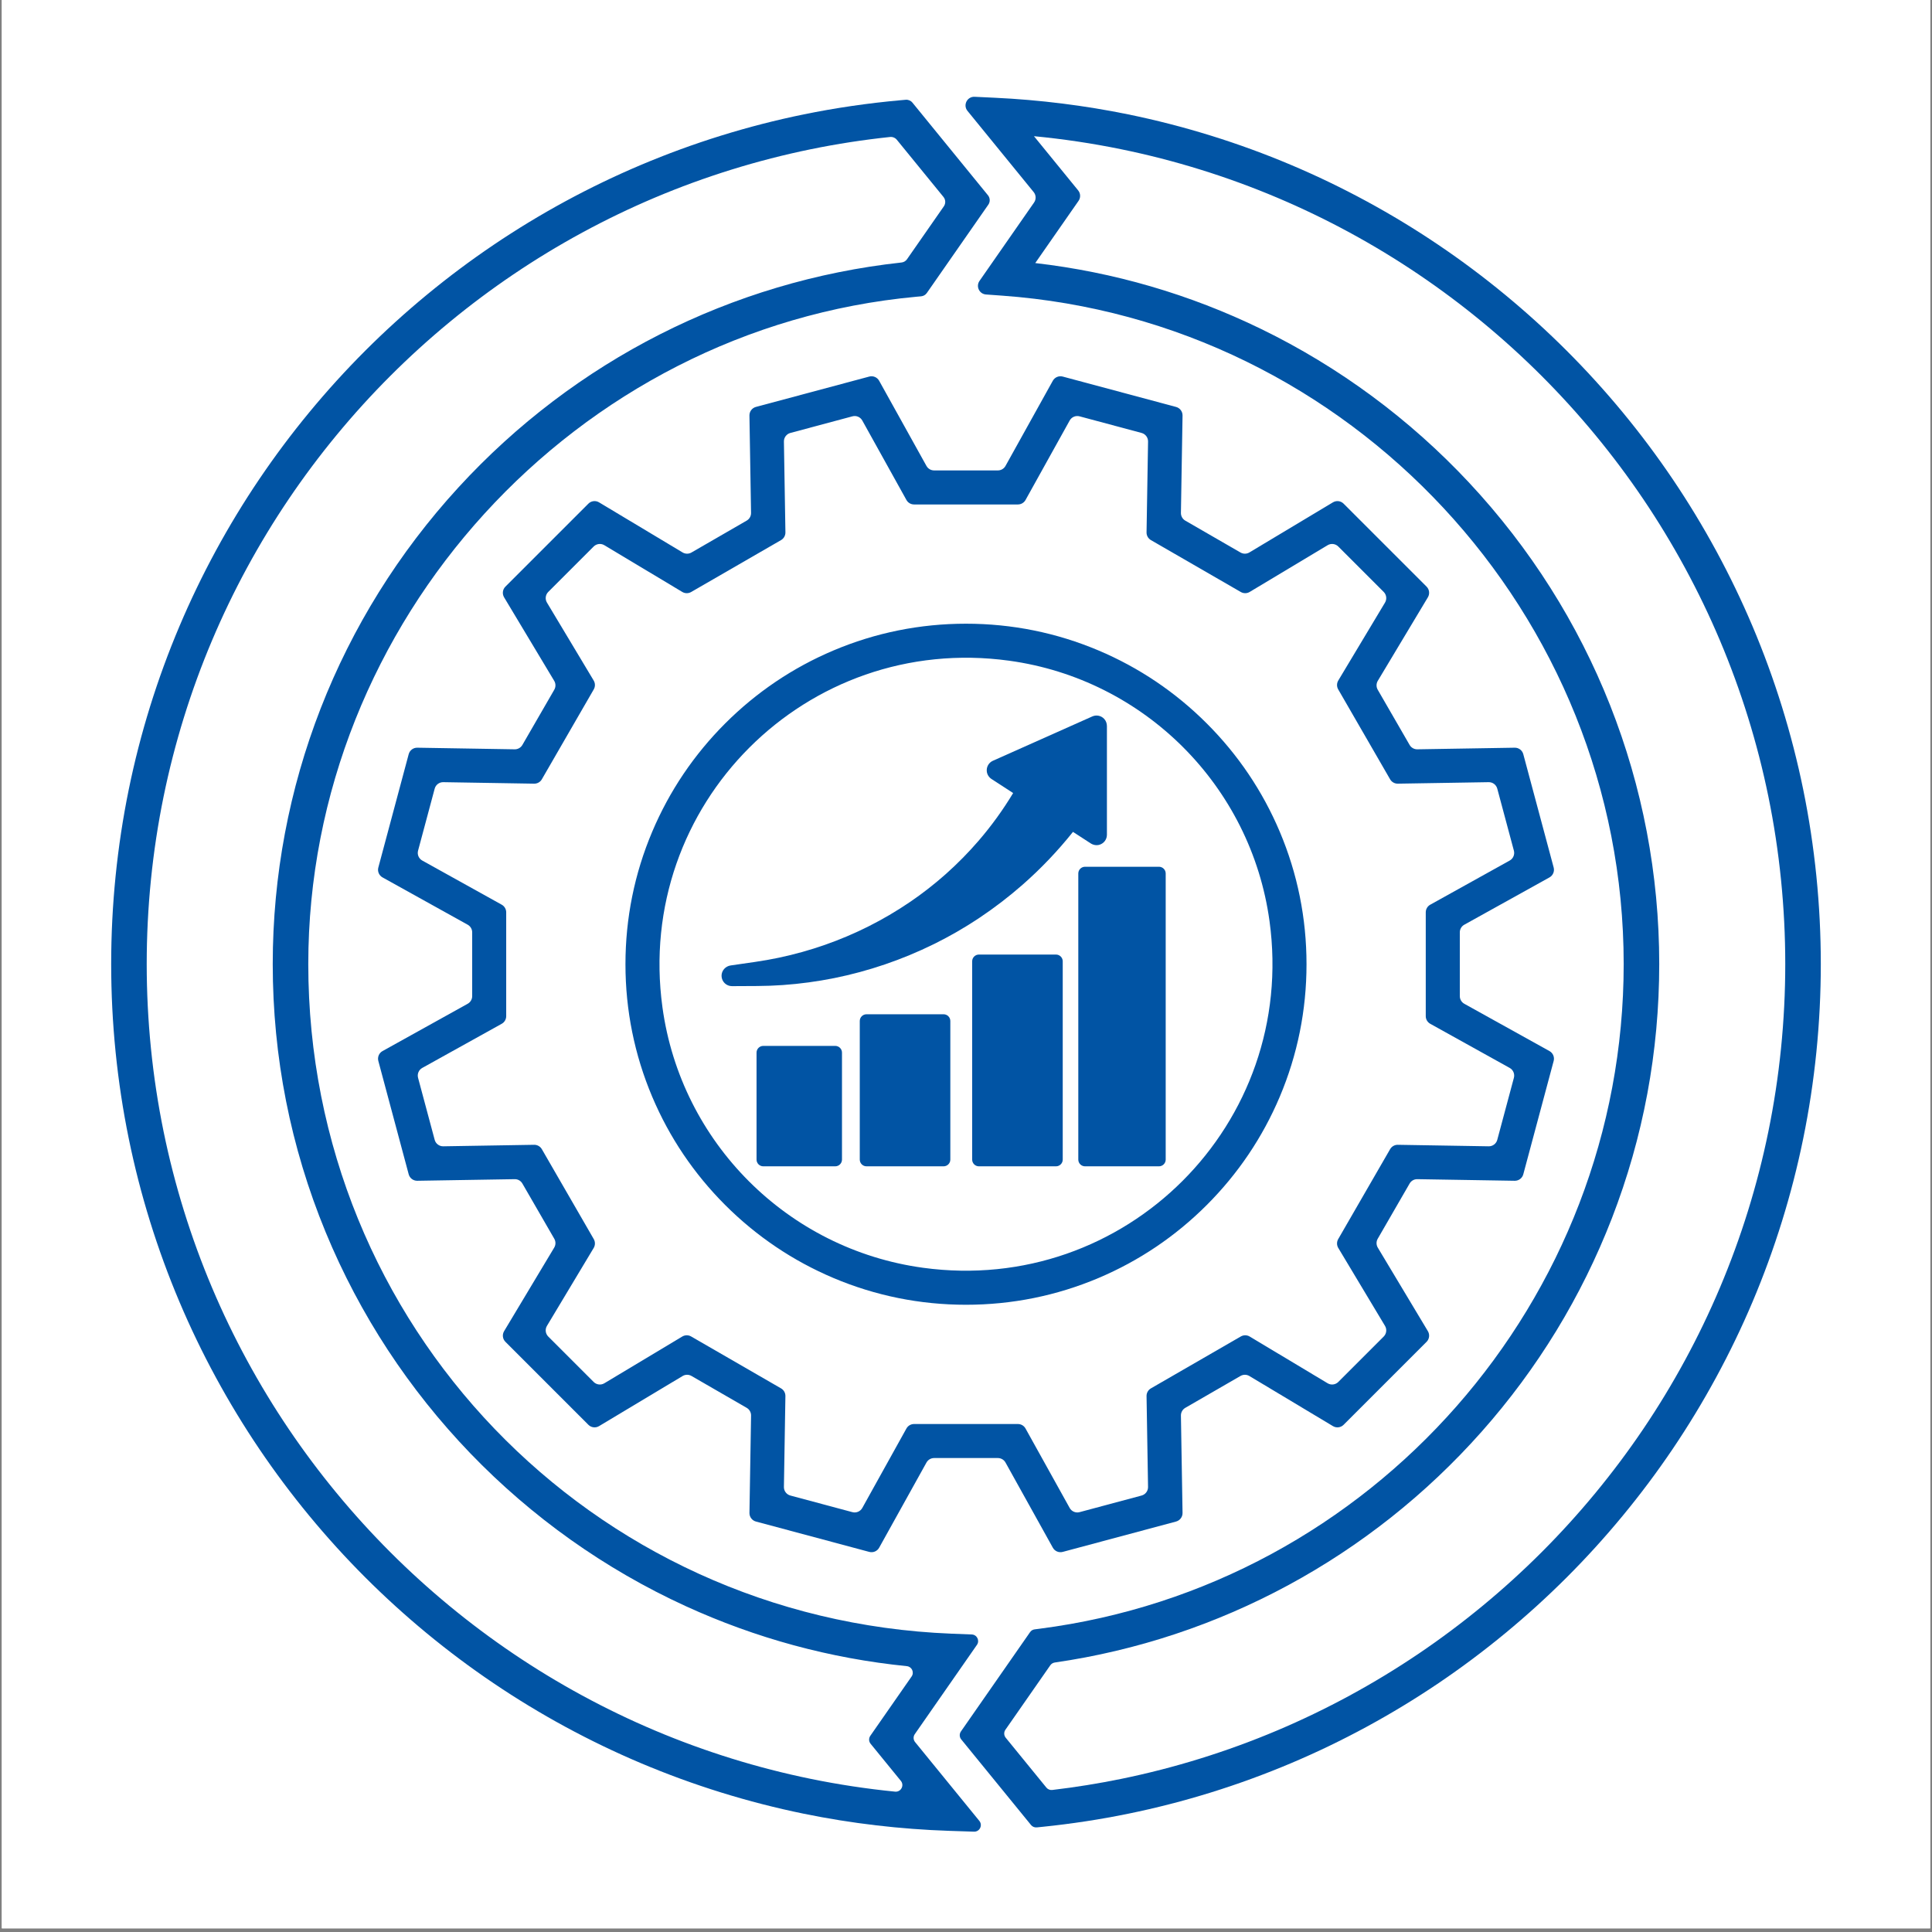
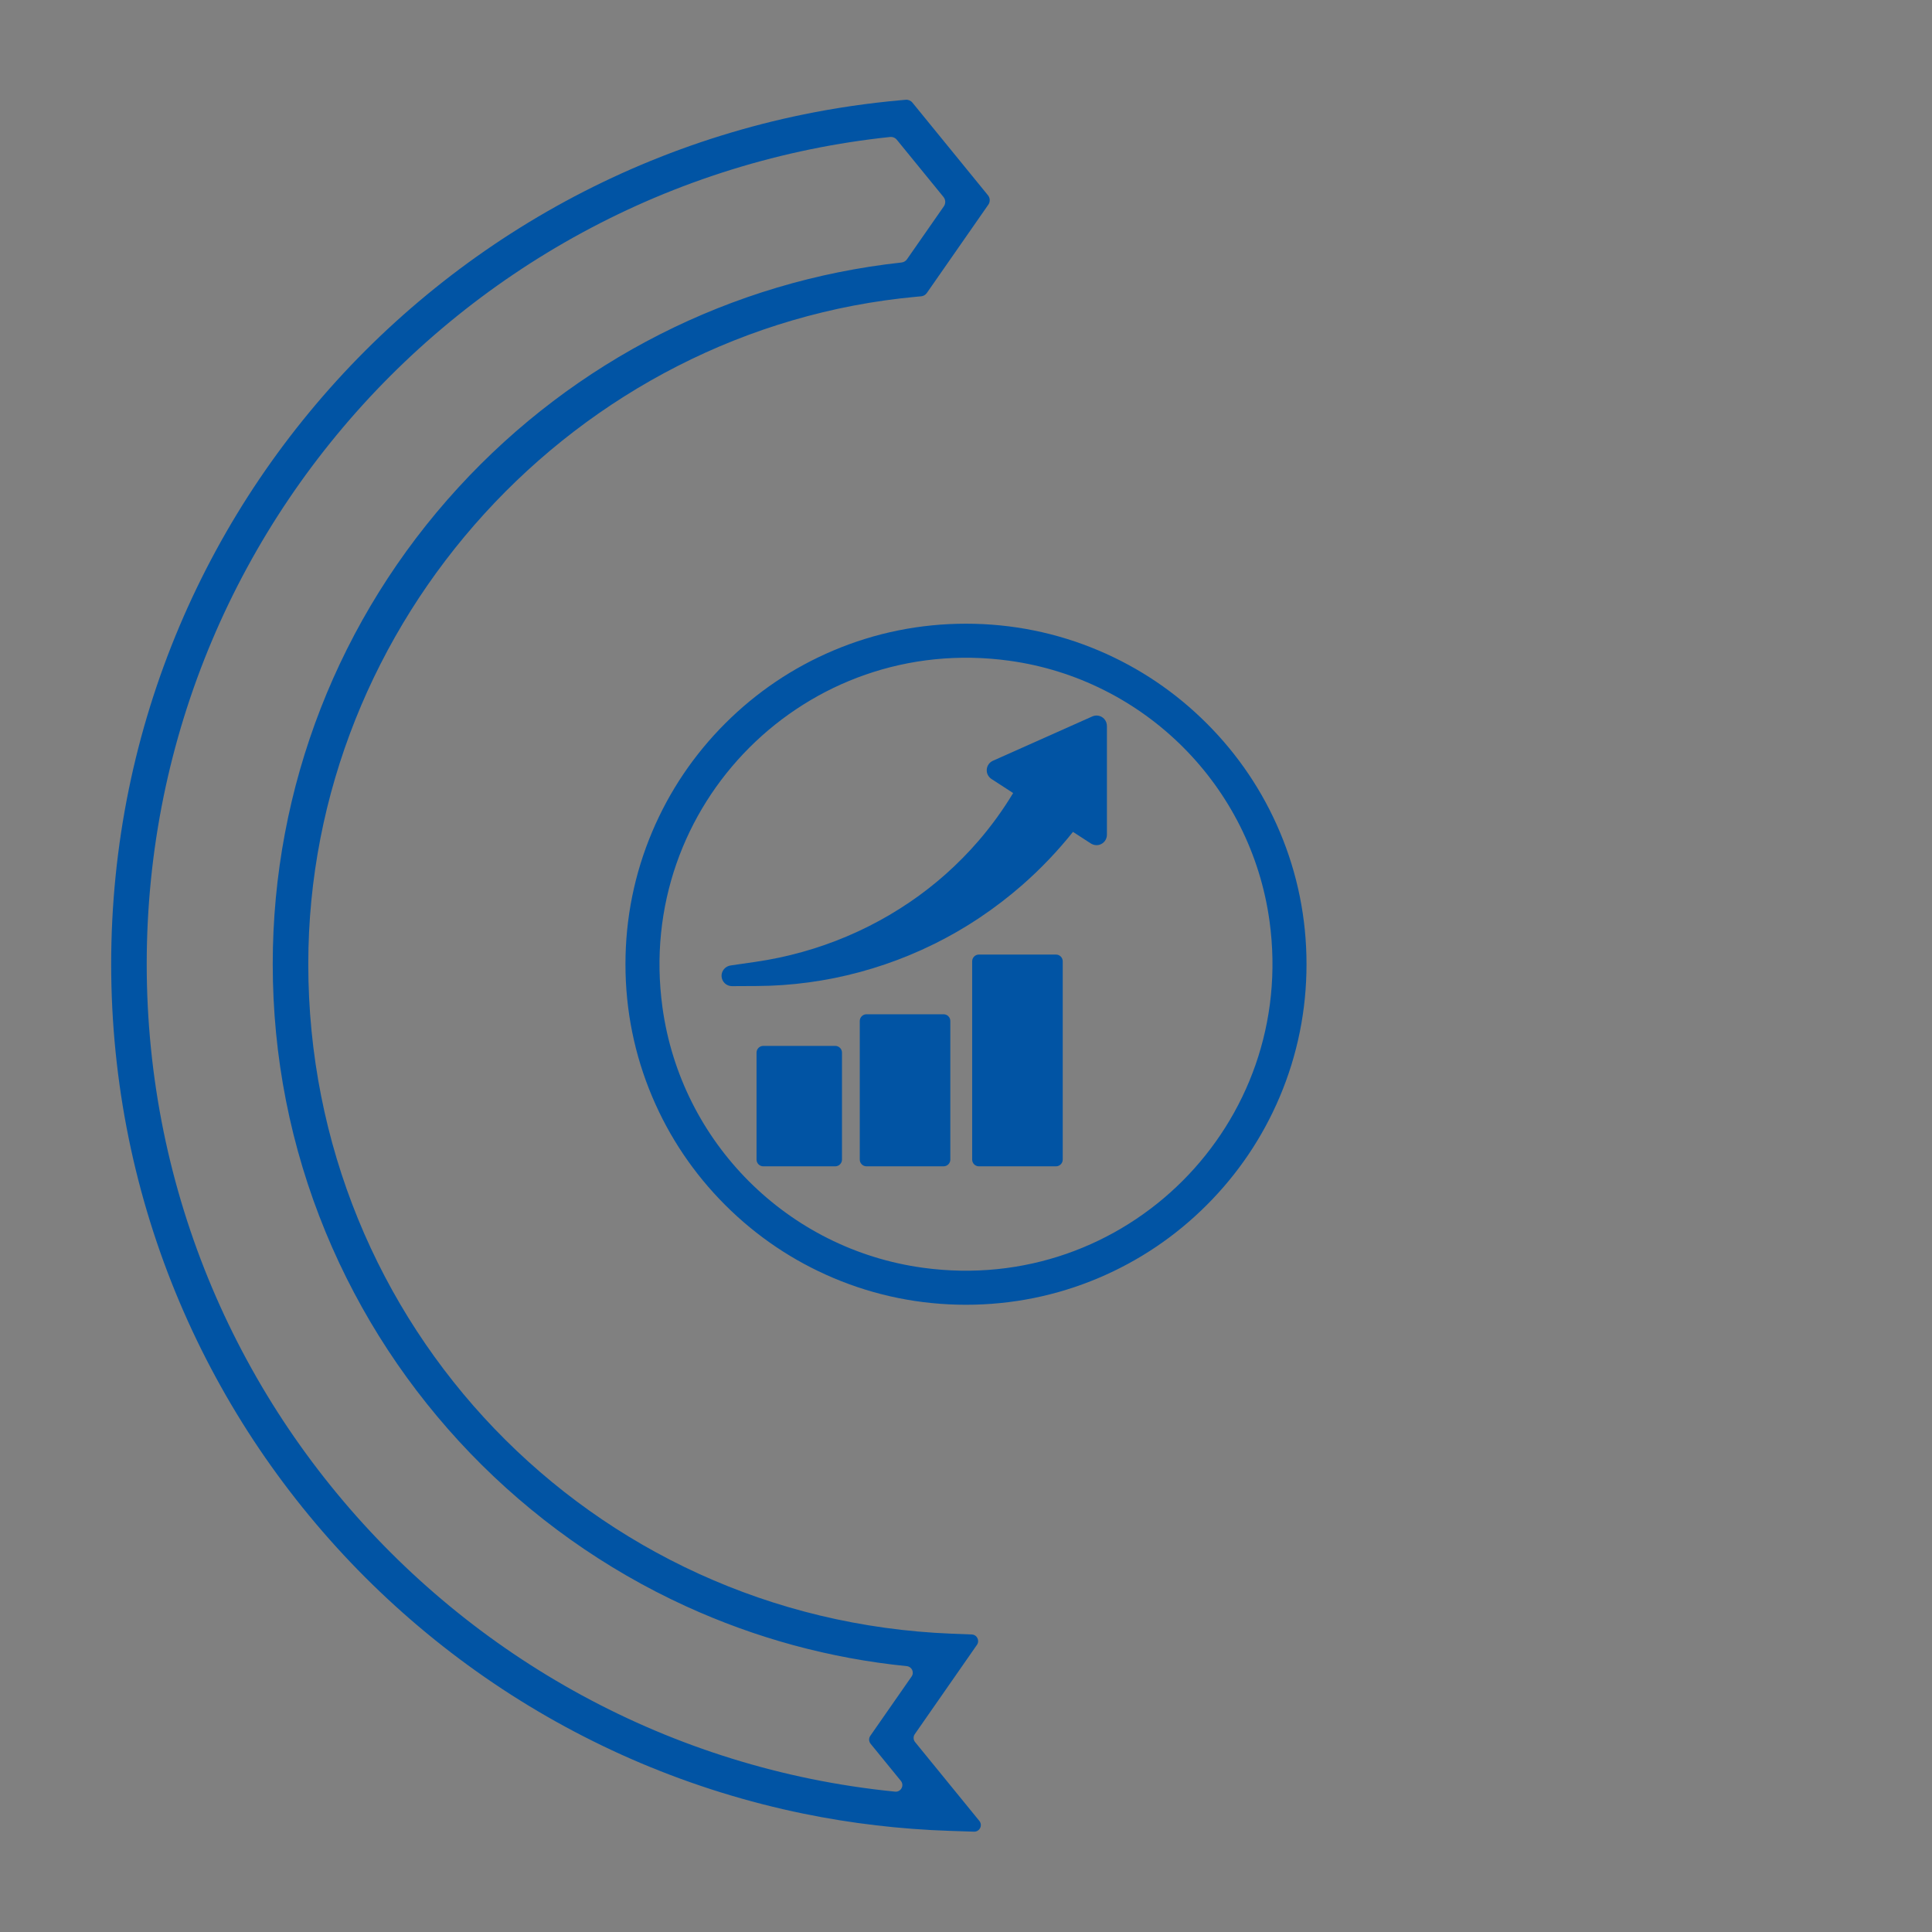
<svg xmlns="http://www.w3.org/2000/svg" width="700" zoomAndPan="magnify" viewBox="0 0 525 525" height="700" preserveAspectRatio="xMidYMid meet" version="1.0">
  <rect x="0" y="0" width="525" height="525" fill="#808080" stroke="none" />
  <defs>
    <clipPath id="da28d46747">
      <path d="M 0.5 0 L 524.5 0 L 524.5 524 L 0.5 524 Z M 0.5 0 " clip-rule="nonzero" />
    </clipPath>
    <clipPath id="6a79b2456d">
      <path d="M 30.211 27 L 269 27 L 269 497.801 L 30.211 497.801 Z M 30.211 27 " clip-rule="nonzero" />
    </clipPath>
    <clipPath id="7d0aa6b575">
-       <path d="M 260 26.199 L 495 26.199 L 495 497 L 260 497 Z M 260 26.199 " clip-rule="nonzero" />
-     </clipPath>
+       </clipPath>
  </defs>
  <g clip-path="url(#da28d46747)">
-     <path fill="#ffffff" d="M 0.5 0 L 524.5 0 L 524.5 524 L 0.5 524 Z M 0.5 0 " fill-opacity="1" fill-rule="nonzero" />
-     <path fill="#ffffff" d="M 0.5 0 L 524.5 0 L 524.5 524 L 0.5 524 Z M 0.5 0 " fill-opacity="1" fill-rule="nonzero" />
-   </g>
-   <path fill="#0154a4" d="M 286.09 103.469 L 273.234 126.609 C 272.816 127.363 272.023 127.832 271.16 127.832 L 253.828 127.832 C 252.969 127.832 252.172 127.363 251.754 126.609 L 238.898 103.469 C 238.371 102.516 237.262 102.047 236.211 102.328 L 205.41 110.578 C 204.359 110.863 203.637 111.824 203.652 112.91 L 204.09 139.379 C 204.105 140.242 203.648 141.043 202.902 141.473 L 187.895 150.141 C 187.148 150.57 186.227 150.562 185.488 150.121 L 162.785 136.508 C 161.852 135.945 160.656 136.094 159.887 136.863 L 137.34 159.41 C 136.57 160.18 136.422 161.375 136.98 162.309 L 150.598 185.012 C 151.043 185.754 151.051 186.676 150.621 187.422 L 141.953 202.43 C 141.523 203.176 140.719 203.629 139.859 203.617 L 113.391 203.18 C 112.301 203.16 111.34 203.887 111.059 204.938 L 102.809 235.734 C 102.523 236.789 102.996 237.895 103.949 238.426 L 127.09 251.281 C 127.844 251.699 128.312 252.492 128.312 253.355 L 128.312 270.688 C 128.312 271.547 127.844 272.34 127.09 272.762 L 103.949 285.617 C 102.996 286.145 102.527 287.254 102.809 288.305 L 111.059 319.105 C 111.344 320.156 112.305 320.879 113.391 320.863 L 139.859 320.426 C 140.723 320.41 141.523 320.863 141.953 321.613 L 150.621 336.621 C 151.051 337.367 151.043 338.289 150.598 339.027 L 136.984 361.73 C 136.426 362.664 136.574 363.859 137.344 364.629 L 159.891 387.176 C 160.66 387.945 161.855 388.094 162.789 387.531 L 185.492 373.918 C 186.23 373.477 187.152 373.469 187.898 373.898 L 202.91 382.566 C 203.656 382.996 204.109 383.797 204.094 384.66 L 203.656 411.129 C 203.641 412.219 204.367 413.18 205.418 413.461 L 236.215 421.711 C 237.266 421.992 238.375 421.523 238.902 420.57 L 251.758 397.43 C 252.18 396.676 252.973 396.207 253.836 396.207 L 271.164 396.207 C 272.027 396.207 272.82 396.676 273.238 397.43 L 286.098 420.57 C 286.625 421.523 287.734 421.992 288.785 421.711 L 319.582 413.461 C 320.633 413.176 321.359 412.215 321.344 411.129 L 320.902 384.66 C 320.891 383.797 321.344 382.996 322.09 382.566 L 337.098 373.898 C 337.848 373.469 338.766 373.477 339.508 373.918 L 362.211 387.531 C 363.145 388.094 364.34 387.945 365.109 387.176 L 387.656 364.629 C 388.426 363.859 388.57 362.664 388.012 361.73 L 374.398 339.027 C 373.957 338.289 373.949 337.367 374.379 336.621 L 383.047 321.613 C 383.477 320.863 384.277 320.41 385.141 320.426 L 411.609 320.863 C 412.695 320.879 413.656 320.156 413.938 319.105 L 422.191 288.305 C 422.473 287.254 422.004 286.145 421.051 285.617 L 397.906 272.762 C 397.152 272.34 396.688 271.547 396.688 270.688 L 396.688 253.355 C 396.688 252.492 397.152 251.699 397.906 251.281 L 421.051 238.426 C 422.004 237.895 422.473 236.789 422.191 235.734 L 413.938 204.938 C 413.656 203.887 412.695 203.16 411.609 203.18 L 385.141 203.617 C 384.277 203.629 383.477 203.176 383.047 202.43 L 374.379 187.422 C 373.949 186.676 373.957 185.754 374.398 185.012 L 388.012 162.309 C 388.57 161.375 388.426 160.18 387.656 159.41 L 365.109 136.863 C 364.34 136.094 363.145 135.949 362.211 136.508 L 339.508 150.121 C 338.77 150.562 337.848 150.57 337.098 150.141 L 322.09 141.477 C 321.344 141.047 320.891 140.242 320.902 139.383 L 321.344 112.914 C 321.359 111.824 320.633 110.863 319.582 110.582 L 288.785 102.328 C 287.727 102.047 286.621 102.516 286.09 103.469 Z M 339.59 160.852 L 360.77 148.152 C 361.703 147.594 362.898 147.742 363.668 148.512 L 376.004 160.848 C 376.773 161.617 376.922 162.812 376.363 163.746 L 363.66 184.926 C 363.219 185.664 363.211 186.586 363.641 187.332 L 377.75 211.77 C 378.18 212.516 378.984 212.969 379.844 212.953 L 404.535 212.547 C 405.625 212.527 406.586 213.254 406.867 214.305 L 411.383 231.156 C 411.664 232.207 411.195 233.316 410.242 233.844 L 388.656 245.84 C 387.902 246.258 387.434 247.051 387.434 247.914 L 387.434 276.129 C 387.434 276.992 387.902 277.785 388.656 278.203 L 410.242 290.195 C 411.195 290.727 411.664 291.832 411.383 292.887 L 406.867 309.738 C 406.586 310.789 405.625 311.516 404.535 311.496 L 379.844 311.086 C 378.98 311.074 378.18 311.527 377.75 312.273 L 363.641 336.711 C 363.211 337.457 363.219 338.375 363.66 339.117 L 376.363 360.297 C 376.922 361.23 376.773 362.426 376.004 363.195 L 363.668 375.531 C 362.898 376.301 361.703 376.449 360.77 375.891 L 339.59 363.188 C 338.852 362.746 337.93 362.738 337.184 363.168 L 312.746 377.277 C 312 377.707 311.547 378.508 311.562 379.371 L 311.969 404.062 C 311.988 405.152 311.262 406.113 310.211 406.395 L 293.359 410.91 C 292.309 411.191 291.199 410.723 290.672 409.77 L 278.676 388.18 C 278.258 387.426 277.465 386.961 276.602 386.961 L 248.387 386.961 C 247.523 386.961 246.73 387.426 246.312 388.18 L 234.32 409.77 C 233.789 410.723 232.68 411.191 231.629 410.91 L 214.777 406.395 C 213.727 406.113 213 405.152 213.02 404.062 L 213.426 379.371 C 213.441 378.508 212.988 377.707 212.242 377.277 L 187.805 363.168 C 187.059 362.738 186.141 362.746 185.398 363.188 L 164.219 375.891 C 163.285 376.449 162.09 376.301 161.32 375.531 L 148.984 363.195 C 148.215 362.426 148.066 361.23 148.625 360.297 L 161.328 339.117 C 161.77 338.379 161.777 337.457 161.348 336.711 L 147.238 312.273 C 146.809 311.527 146.004 311.074 145.145 311.086 L 120.453 311.496 C 119.363 311.516 118.402 310.789 118.121 309.738 L 113.605 292.887 C 113.324 291.832 113.793 290.727 114.746 290.195 L 136.336 278.203 C 137.09 277.785 137.555 276.992 137.555 276.129 L 137.555 247.914 C 137.555 247.051 137.09 246.258 136.336 245.84 L 114.746 233.844 C 113.793 233.316 113.324 232.207 113.605 231.156 L 118.121 214.305 C 118.406 213.254 119.367 212.527 120.453 212.547 L 145.145 212.953 C 146.008 212.969 146.809 212.516 147.238 211.77 L 161.348 187.332 C 161.777 186.586 161.77 185.664 161.328 184.926 L 148.629 163.746 C 148.066 162.812 148.215 161.617 148.984 160.848 L 161.32 148.512 C 162.094 147.742 163.285 147.594 164.219 148.152 L 185.398 160.852 C 186.141 161.297 187.062 161.305 187.809 160.875 L 212.242 146.766 C 212.988 146.336 213.441 145.531 213.43 144.672 L 213.02 119.98 C 213.004 118.891 213.727 117.93 214.777 117.648 L 231.633 113.133 C 232.684 112.848 233.793 113.32 234.32 114.273 L 246.312 135.863 C 246.73 136.617 247.527 137.082 248.387 137.082 L 276.602 137.082 C 277.465 137.082 278.258 136.617 278.68 135.863 L 290.672 114.273 C 291.199 113.32 292.309 112.852 293.359 113.133 L 310.211 117.648 C 311.262 117.93 311.988 118.891 311.973 119.98 L 311.562 144.672 C 311.547 145.535 312.004 146.336 312.75 146.766 L 337.184 160.875 C 337.93 161.305 338.852 161.297 339.59 160.852 Z M 339.59 160.852 " fill-opacity="1" fill-rule="nonzero" />
+     </g>
  <path fill="#0154a4" d="M 262.496 169.484 C 250.008 169.484 237.887 171.934 226.477 176.758 C 215.457 181.418 205.562 188.09 197.062 196.586 C 188.566 205.082 181.895 214.98 177.234 226 C 172.41 237.41 169.961 249.527 169.961 262.02 C 169.961 274.508 172.41 286.629 177.234 298.039 C 181.895 309.059 188.566 318.953 197.062 327.449 C 205.562 335.945 215.457 342.617 226.477 347.281 C 237.887 352.105 250.008 354.555 262.496 354.555 C 274.984 354.555 287.105 352.105 298.516 347.281 C 309.535 342.617 319.43 335.949 327.926 327.449 C 336.422 318.953 343.094 309.059 347.758 298.039 C 352.582 286.629 355.031 274.508 355.031 262.02 C 355.031 249.527 352.582 237.41 347.758 226 C 343.098 214.98 336.426 205.082 327.926 196.586 C 319.43 188.09 309.535 181.418 298.516 176.758 C 287.105 171.934 274.988 169.484 262.496 169.484 Z M 344.98 250.316 C 352.52 305.371 305.848 352.043 250.797 344.5 C 214.047 339.469 185.047 310.469 180.012 273.719 C 172.473 218.668 219.145 171.996 274.199 179.535 C 310.945 184.57 339.945 213.57 344.98 250.316 Z M 344.98 250.316 " fill-opacity="1" fill-rule="nonzero" />
  <path fill="#0154a4" d="M 226.973 284.211 L 207.414 284.211 C 206.406 284.211 205.582 285.031 205.582 286.039 L 205.582 315.102 C 205.582 316.113 206.402 316.934 207.414 316.934 L 226.973 316.934 C 227.98 316.934 228.801 316.113 228.801 315.102 L 228.801 286.039 C 228.801 285.031 227.98 284.211 226.973 284.211 Z M 226.973 284.211 " fill-opacity="1" fill-rule="nonzero" />
  <path fill="#0154a4" d="M 256.414 275.617 L 235.461 275.617 C 234.453 275.617 233.633 276.438 233.633 277.449 L 233.633 315.102 C 233.633 316.113 234.453 316.934 235.461 316.934 L 256.414 316.934 C 257.422 316.934 258.242 316.113 258.242 315.102 L 258.242 277.449 C 258.242 276.438 257.422 275.617 256.414 275.617 Z M 256.414 275.617 " fill-opacity="1" fill-rule="nonzero" />
  <path fill="#0154a4" d="M 286.957 259.391 L 266.004 259.391 C 264.996 259.391 264.176 260.211 264.176 261.223 L 264.176 315.102 C 264.176 316.113 264.996 316.934 266.004 316.934 L 286.957 316.934 C 287.965 316.934 288.785 316.113 288.785 315.102 L 288.785 261.223 C 288.785 260.215 287.965 259.391 286.957 259.391 Z M 286.957 259.391 " fill-opacity="1" fill-rule="nonzero" />
-   <path fill="#0154a4" d="M 314.938 235.531 L 294.844 235.531 C 293.836 235.531 293.016 236.352 293.016 237.359 L 293.016 315.102 C 293.016 316.113 293.836 316.934 294.844 316.934 L 314.938 316.934 C 315.945 316.934 316.766 316.113 316.766 315.102 L 316.766 237.359 C 316.766 236.352 315.945 235.531 314.938 235.531 Z M 314.938 235.531 " fill-opacity="1" fill-rule="nonzero" />
  <path fill="#0154a4" d="M 269.469 211.711 L 275.301 215.496 C 275.305 215.5 275.305 215.504 275.305 215.508 C 272.551 220.086 269.391 224.449 265.887 228.508 C 263.172 231.652 260.215 234.656 257.098 237.438 C 257.078 237.449 257.062 237.465 257.047 237.48 C 256.801 237.711 256.523 237.945 256.23 238.195 C 256.125 238.285 256.016 238.375 255.918 238.461 L 254.684 239.516 C 254.672 239.523 254.664 239.531 254.652 239.539 C 254.523 239.656 254.367 239.777 254.203 239.91 L 252.246 241.48 L 250.988 242.434 C 250.828 242.551 250.668 242.672 250.512 242.793 C 250.242 243 249.988 243.191 249.734 243.375 L 247.445 244.992 L 247.141 245.195 C 247.133 245.203 247.125 245.207 247.117 245.211 C 240.047 250.012 232.344 253.887 224.223 256.734 C 220.145 258.164 215.93 259.34 211.684 260.238 C 210.996 260.379 210.281 260.516 209.594 260.645 C 209.215 260.719 208.836 260.789 208.457 260.863 L 205.191 261.391 L 198.562 262.348 C 197.133 262.551 196.035 263.777 196.074 265.223 C 196.117 266.762 197.375 267.973 198.898 267.973 C 198.902 267.973 198.906 267.973 198.914 267.973 L 205.703 267.938 C 205.719 267.938 205.734 267.938 205.746 267.938 L 209.16 267.863 C 209.191 267.863 209.223 267.863 209.254 267.859 C 209.645 267.84 210.031 267.82 210.422 267.801 C 211.164 267.762 211.93 267.723 212.695 267.676 C 212.703 267.676 212.707 267.676 212.715 267.676 C 217.391 267.348 222.098 266.711 226.703 265.785 C 236.035 263.902 245.117 260.809 253.703 256.582 L 254.09 256.395 C 254.113 256.383 254.133 256.371 254.16 256.359 L 256.898 254.941 C 256.906 254.938 256.918 254.934 256.93 254.926 C 257.289 254.734 257.645 254.535 257.984 254.348 C 258.16 254.25 258.332 254.152 258.504 254.059 C 258.512 254.055 258.516 254.051 258.52 254.051 L 260.062 253.191 C 260.086 253.176 260.105 253.164 260.129 253.148 L 262.492 251.742 C 262.734 251.598 262.98 251.449 263.246 251.277 L 264.734 250.328 C 264.852 250.254 264.969 250.18 265.086 250.105 C 265.477 249.855 265.875 249.602 266.285 249.316 C 270.312 246.621 274.203 243.633 277.852 240.434 C 282.816 236.078 287.422 231.254 291.566 226.059 C 291.57 226.055 291.574 226.055 291.578 226.059 L 296.383 229.176 C 297.094 229.637 297.973 229.793 298.785 229.547 C 300 229.176 300.793 228.07 300.793 226.844 L 300.793 197.324 C 300.793 196.598 300.547 195.887 300.055 195.355 C 299.211 194.441 297.91 194.199 296.82 194.684 L 269.809 206.73 C 268.688 207.23 267.996 208.41 268.156 209.672 C 268.258 210.512 268.758 211.254 269.469 211.711 Z M 269.469 211.711 " fill-opacity="1" fill-rule="nonzero" />
  <g clip-path="url(#6a79b2456d)">
    <path fill="#0154a4" d="M 265.473 446.973 C 266.285 445.809 265.488 444.211 264.074 444.152 L 258.539 443.934 C 160.539 440.027 83.773 360.102 83.773 261.973 C 83.773 168.816 156.375 89.164 249.055 80.633 L 250.316 80.52 C 250.934 80.461 251.5 80.133 251.855 79.621 L 268.57 55.613 C 269.105 54.84 269.066 53.801 268.473 53.07 L 247.938 27.883 C 247.492 27.34 246.809 27.051 246.109 27.113 L 244.676 27.242 C 235.848 28.031 227.016 29.324 218.414 31.082 C 203.27 34.18 188.375 38.805 174.141 44.828 C 160.172 50.734 146.695 58.047 134.098 66.559 C 121.625 74.988 109.895 84.664 99.234 95.32 C 88.578 105.98 78.902 117.711 70.473 130.184 C 61.961 142.781 54.648 156.254 48.742 170.227 C 42.719 184.461 38.094 199.355 34.996 214.5 C 31.82 230.027 30.211 245.996 30.211 261.969 C 30.211 277.941 31.82 293.914 34.996 309.438 C 38.094 324.582 42.719 339.477 48.742 353.715 C 54.648 367.684 61.961 381.156 70.473 393.758 C 78.902 406.23 88.578 417.961 99.234 428.617 C 109.895 439.277 121.621 448.953 134.098 457.379 C 146.695 465.895 160.172 473.207 174.141 479.113 C 188.375 485.133 203.27 489.758 218.414 492.859 C 231.355 495.508 244.676 497.074 258.004 497.516 L 264.676 497.734 C 266.215 497.785 267.098 496 266.125 494.809 L 248.668 473.395 C 248.16 472.773 248.125 471.891 248.586 471.234 Z M 220.352 483.395 C 205.832 480.426 191.551 475.992 177.902 470.219 C 164.504 464.551 151.586 457.539 139.504 449.375 C 127.539 441.293 116.289 432.012 106.066 421.789 C 95.844 411.566 86.562 400.316 78.477 388.352 C 70.312 376.266 63.301 363.348 57.637 349.953 C 51.863 336.305 47.43 322.023 44.457 307.504 C 41.41 292.613 39.867 277.293 39.867 261.973 C 39.867 246.648 41.41 231.328 44.457 216.441 C 47.43 201.922 51.863 187.637 57.637 173.992 C 63.301 160.594 70.312 147.676 78.477 135.594 C 86.559 123.629 95.84 112.379 106.066 102.152 C 116.289 91.93 127.539 82.648 139.504 74.566 C 151.586 66.402 164.508 59.391 177.902 53.723 C 191.551 47.953 205.832 43.52 220.352 40.547 C 227.402 39.102 234.621 37.988 241.855 37.223 C 242.562 37.148 243.262 37.438 243.711 37.988 L 256.383 53.527 C 256.977 54.258 257.016 55.297 256.48 56.07 L 246.473 70.441 C 246.125 70.945 245.574 71.27 244.965 71.332 C 198.848 76.363 156.203 97.98 124.59 132.438 C 92.043 167.914 74.113 213.914 74.113 261.969 C 74.113 287.18 78.957 311.703 88.504 334.859 C 93.098 345.992 98.785 356.758 105.406 366.859 C 111.965 376.859 119.508 386.305 127.816 394.934 C 136.121 403.555 145.273 411.434 155.016 418.363 C 164.84 425.348 175.359 431.426 186.285 436.43 C 205.398 445.184 225.578 450.66 246.43 452.762 C 247.789 452.898 248.5 454.449 247.719 455.57 L 236.496 471.691 C 236.039 472.352 236.07 473.23 236.578 473.852 L 244.801 483.938 C 245.809 485.176 244.816 487.016 243.227 486.859 C 235.52 486.094 227.867 484.934 220.352 483.395 Z M 220.352 483.395 " fill-opacity="1" fill-rule="nonzero" />
  </g>
  <g clip-path="url(#7d0aa6b575)">
    <path fill="#0154a4" d="M 489.996 214.504 C 486.898 199.359 482.273 184.461 476.25 170.227 C 470.344 156.258 463.031 142.785 454.52 130.184 C 446.09 117.711 436.414 105.98 425.754 95.324 C 415.098 84.668 403.367 74.988 390.895 66.562 C 378.293 58.047 364.82 50.734 350.852 44.828 C 336.617 38.809 321.719 34.184 306.574 31.082 C 294.746 28.664 282.57 27.141 270.387 26.566 L 264.84 26.301 C 262.809 26.203 261.617 28.562 262.906 30.137 L 280.891 52.199 C 281.555 53.012 281.598 54.168 281 55.027 L 266.172 76.332 C 265.129 77.828 266.113 79.891 267.934 80.023 L 272.277 80.336 C 367.012 87.137 441.219 166.922 441.219 261.973 C 441.219 353.293 372.98 430.941 282.488 442.59 L 281.152 442.762 C 280.648 442.824 280.199 443.098 279.91 443.516 L 261.121 470.504 C 260.664 471.16 260.695 472.043 261.203 472.664 L 280.168 495.926 C 280.547 496.391 281.141 496.637 281.742 496.574 L 283.367 496.41 C 291.164 495.609 298.973 494.418 306.578 492.859 C 321.723 489.762 336.617 485.137 350.852 479.117 C 364.824 473.207 378.297 465.895 390.895 457.383 C 403.371 448.953 415.098 439.277 425.758 428.621 C 436.414 417.965 446.09 406.234 454.52 393.762 C 463.031 381.16 470.344 367.688 476.254 353.719 C 482.273 339.484 486.898 324.586 489.996 309.441 C 493.176 293.918 494.785 277.945 494.785 261.973 C 494.785 246 493.172 230.027 489.996 214.504 Z M 480.531 307.504 C 477.562 322.023 473.129 336.305 467.355 349.953 C 461.691 363.348 454.68 376.27 446.516 388.352 C 438.43 400.316 429.148 411.566 418.926 421.789 C 408.703 432.012 397.453 441.293 385.488 449.379 C 373.402 457.539 360.484 464.555 347.09 470.219 C 333.441 475.992 319.16 480.426 304.641 483.398 C 298.504 484.652 292.23 485.66 285.938 486.406 C 285.332 486.477 284.727 486.23 284.34 485.758 L 273.289 472.203 C 272.785 471.582 272.75 470.703 273.207 470.043 L 285.406 452.523 C 285.691 452.113 286.133 451.844 286.625 451.77 C 331.312 445.316 372.406 423.121 402.609 389.055 C 417.84 371.879 429.746 352.371 438 331.086 C 446.543 309.039 450.879 285.785 450.879 261.973 C 450.879 213.246 432.512 166.77 399.16 131.102 C 391.156 122.539 382.32 114.668 372.902 107.703 C 363.418 100.688 353.246 94.523 342.668 89.383 C 323.273 79.957 302.672 73.949 281.316 71.484 L 293.09 54.574 C 293.688 53.711 293.645 52.555 292.98 51.742 L 280.969 37.008 C 288.945 37.773 296.871 38.961 304.641 40.551 C 319.16 43.52 333.441 47.953 347.09 53.727 C 360.484 59.391 373.406 66.406 385.488 74.57 C 397.453 82.652 408.703 91.934 418.926 102.156 C 429.148 112.379 438.43 123.629 446.516 135.594 C 454.68 147.68 461.691 160.598 467.355 173.992 C 473.129 187.641 477.562 201.926 480.535 216.441 C 483.582 231.332 485.125 246.652 485.125 261.977 C 485.125 277.297 483.582 292.613 480.531 307.504 Z M 480.531 307.504 " fill-opacity="1" fill-rule="nonzero" />
  </g>
</svg>